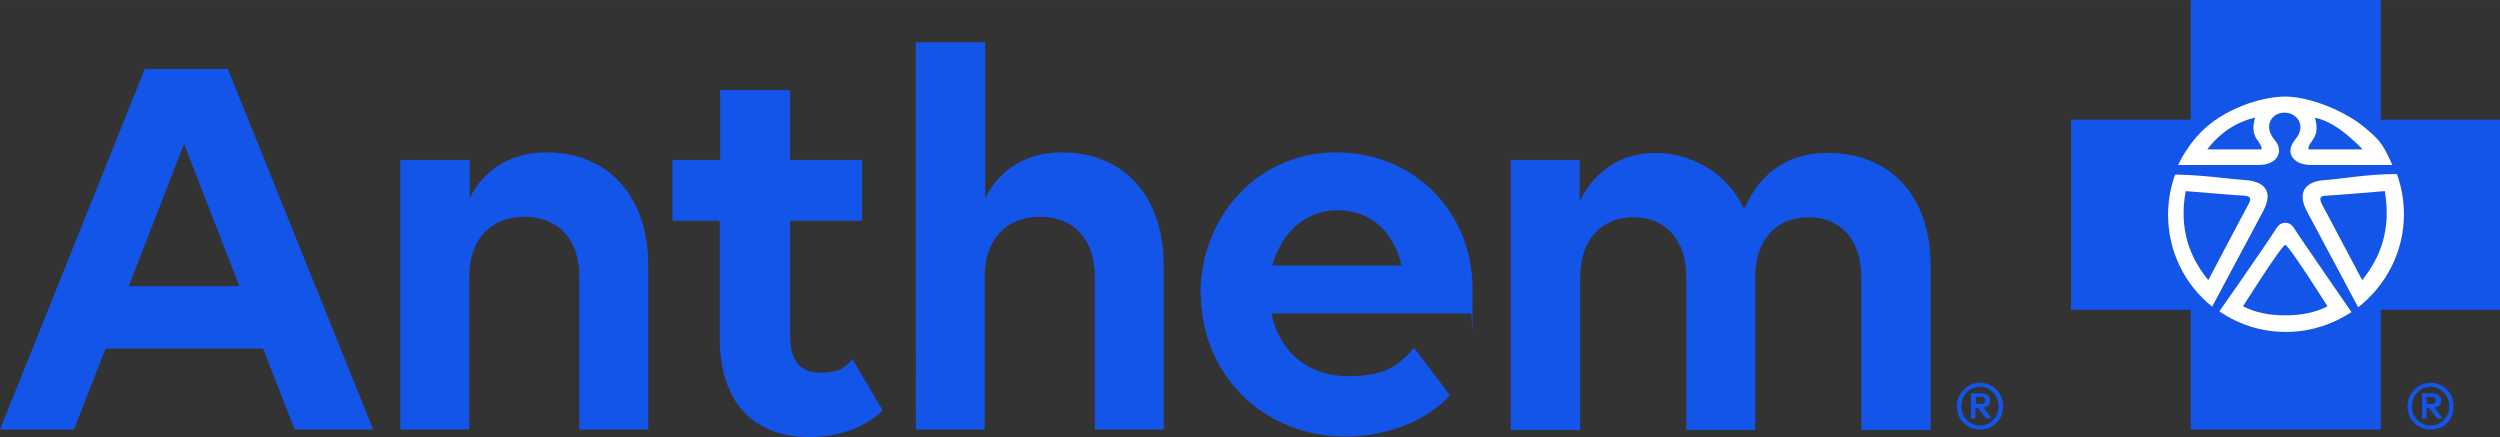
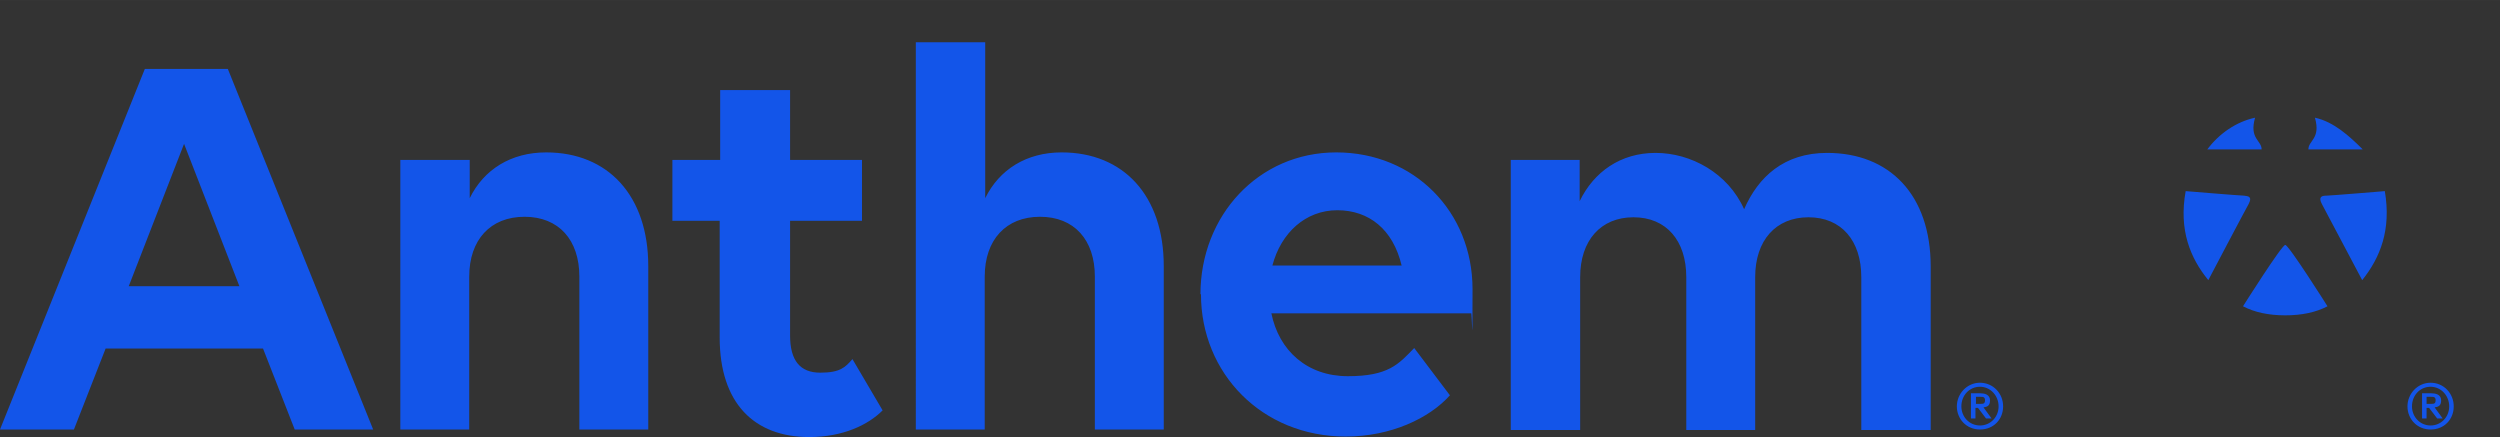
<svg xmlns="http://www.w3.org/2000/svg" id="Art" width="143" height="25" version="1.1" viewBox="0 0 497.1 86.9">
  <rect x="0" y="0" width="497.1" height="86.9" fill="#333333" stroke="none" />
  <defs>
    <style>
      .st0 {
        fill: #1355e9;
      }

      .st1 {
        fill: #fff;
      }
    </style>
  </defs>
  <g id="Logo">
    <path id="Legal_Mark" class="st0" d="M398.3,80.8c0,2.6-1.9,4.6-4.6,4.6s-4.6-2.1-4.6-4.6,2-4.7,4.6-4.7,4.6,2.1,4.6,4.7ZM390,80.8c0,2.1,1.6,3.8,3.7,3.8s3.7-1.7,3.7-3.8-1.6-3.9-3.7-3.9-3.7,1.7-3.7,3.9ZM391.9,78.2h1.9c.7,0,1.9.2,1.9,1.4s-.7,1.3-1.3,1.4l1.6,2.2h-1.1l-1.6-2.1h-.5v2.1h-.9v-5ZM392.9,79v1.3h.9c.5,0,.9,0,.9-.7s-.4-.7-.9-.7h-.9s0,0,0,0ZM487.9,80.8c0,2.6-1.9,4.6-4.6,4.6s-4.6-2.1-4.6-4.6,2-4.7,4.6-4.7,4.6,2.1,4.6,4.7ZM479.6,80.8c0,2.1,1.6,3.8,3.7,3.8s3.7-1.7,3.7-3.8-1.6-3.9-3.7-3.9-3.7,1.7-3.7,3.9ZM481.6,78.2h1.9c.7,0,1.9.2,1.9,1.4s-.7,1.3-1.3,1.4l1.6,2.2h-1.1l-1.6-2.1h-.5v2.1h-.9v-5ZM482.5,79v1.3h.9c.5,0,.9,0,.9-.7s-.4-.7-.9-.7h-.9s0,0,0,0Z" />
    <g id="Symbol">
-       <polygon class="st0" points="497.1 61.6 473.4 61.6 473.4 85.4 435.6 85.4 435.6 61.6 411.8 61.6 411.8 23.8 435.6 23.8 435.6 0 473.4 0 473.4 23.8 497.1 23.8 497.1 61.6" />
-       <path class="st1" d="M433.3,32.8h15.7c1.6,0,2.8-.4,3.5-1.2.9-1,1-2.4-.3-3.9-2.3-2.8-.3-5.4,2.1-5.3,2.4,0,4.4,2.6,2.1,5.3-1.3,1.6-1.2,3-.3,3.9.7.8,2,1.2,3.5,1.2h16.1c-1.7-3.7-2.2-4.7-5.2-7.2-3.9-3.4-11.1-6.4-16.1-6.4s-12.3,2.6-16.6,6.9c-1.9,1.9-3.5,4.2-4.7,6.7h.2,0ZM439.9,60.9c1.5-2.8,8-15,10.1-18.9,2.3-4.3-.2-6-3.6-6.2-3.1-.2-8.2-1-13.9-1.1-.9,2.5-1.4,5.2-1.4,8,0,7.4,3.4,14,8.8,18.3h0ZM467.6,62.1s-10.5-15.2-11.1-16.2-1.1-1.6-2.1-1.6-1.5.6-2.1,1.6c-.5.9-9,13.2-11,16,3.8,2.6,8.3,4.1,13.2,4.1s9.3-1.5,13-3.9h.1ZM478,42.6c0-2.8-.5-5.5-1.4-8-5.9,0-11.1,1-14.3,1.2-3.4.2-5.8,2-3.6,6.2,2.3,4.3,9.9,18.5,10.2,19.1,5.5-4.3,9.1-11,9.1-18.5h0Z" />
      <path class="st0" d="M449.7,29.7h-10.8c2.4-3.2,5.8-5.5,9.5-6.3-1.2,4.2,1.3,4.5,1.3,6.3ZM469.8,29.7c-2.7-2.7-5.8-5.5-9.5-6.3,1.2,4.2-1.3,4.5-1.3,6.3h10.8ZM454.4,48.7c-.7,0-8.4,12.2-8.4,12.2,2.3,1.2,5.1,1.8,8.4,1.8s6.1-.6,8.4-1.8c0,0-7.7-12.2-8.4-12.2ZM462.6,38.9c-.9,0-1.7.2-.9,1.7.8,1.5,8,15.1,8,15.1,3.6-4.5,5.8-10,4.5-17.7,0,0-10.9.9-11.6.9ZM446.2,38.9c-.7,0-11.6-.9-11.6-.9-1.4,7.7.9,13.3,4.5,17.7,0,0,7.2-13.7,8-15.1.8-1.5,0-1.6-.9-1.7Z" />
    </g>
    <path id="Wordmark" class="st0" d="M52.3,69.3h-31.3l-6.3,16.1H0L28.8,13.7h16.5l28.9,71.7h-15.6s-6.3-16.1-6.3-16.1ZM47.6,56.9l-11-28.3-11,28.3h22ZM79.7,31.8h13.7v7.6c2.8-5.7,8.2-9.1,15.2-9.1,12.3,0,20.3,8.6,20.3,22.6v32.5h-13.7v-30.4c0-7.3-4.1-11.9-10.9-11.9s-11,4.6-11,11.9v30.4h-13.7V31.8h0ZM133.8,31.8h9.4v-13.9h13.9v13.9h14.3v12.1h-14.3v22.8c0,5,2,7.4,6,7.4s5-1.1,6.4-2.7l6,10.2c-2.9,2.9-7.9,5.3-14.6,5.3-10.9,0-17.8-6.7-17.8-19.8v-23.2h-9.4v-12.1h.1ZM182.2,8.4h13.7v31c2.8-5.7,8.2-9.1,15.2-9.1,12.3,0,20.3,8.6,20.3,22.6v32.5h-13.7v-30.4c0-7.3-4.1-11.9-10.9-11.9s-11,4.6-11,11.9v30.4h-13.7V8.4h.1,0ZM238.7,58.5c0-15.6,11.5-28.2,27-28.2s27.1,11.8,27.1,27.2-.1,3.9-.3,4.8h-39.7c1.5,7.4,7.1,12.5,15.2,12.5s10.1-2.4,13.2-5.6l7.1,9.4c-4.1,4.6-11.8,8.2-20.7,8.2-16.7,0-28.8-12.6-28.8-28.3h-.1ZM253.1,52.8h25.6c-1.7-7.2-6.5-11-12.8-11s-11.2,4.5-12.9,11h.1,0ZM300.4,85.4V31.8h13.7v8.2c2.8-5.8,8.1-9.6,15.1-9.6s14.4,4,17.6,11.2c2.8-6.4,7.9-11.2,16.5-11.2,12.4,0,20.6,8.3,20.6,22.6v32.5h-13.8v-30.4c0-7.3-4-11.9-10.5-11.9s-10.6,4.6-10.6,11.9v30.4h-13.7v-30.4c0-7.3-4-11.9-10.5-11.9s-10.6,4.6-10.6,11.9v30.4h-13.8Z" />
  </g>
</svg>